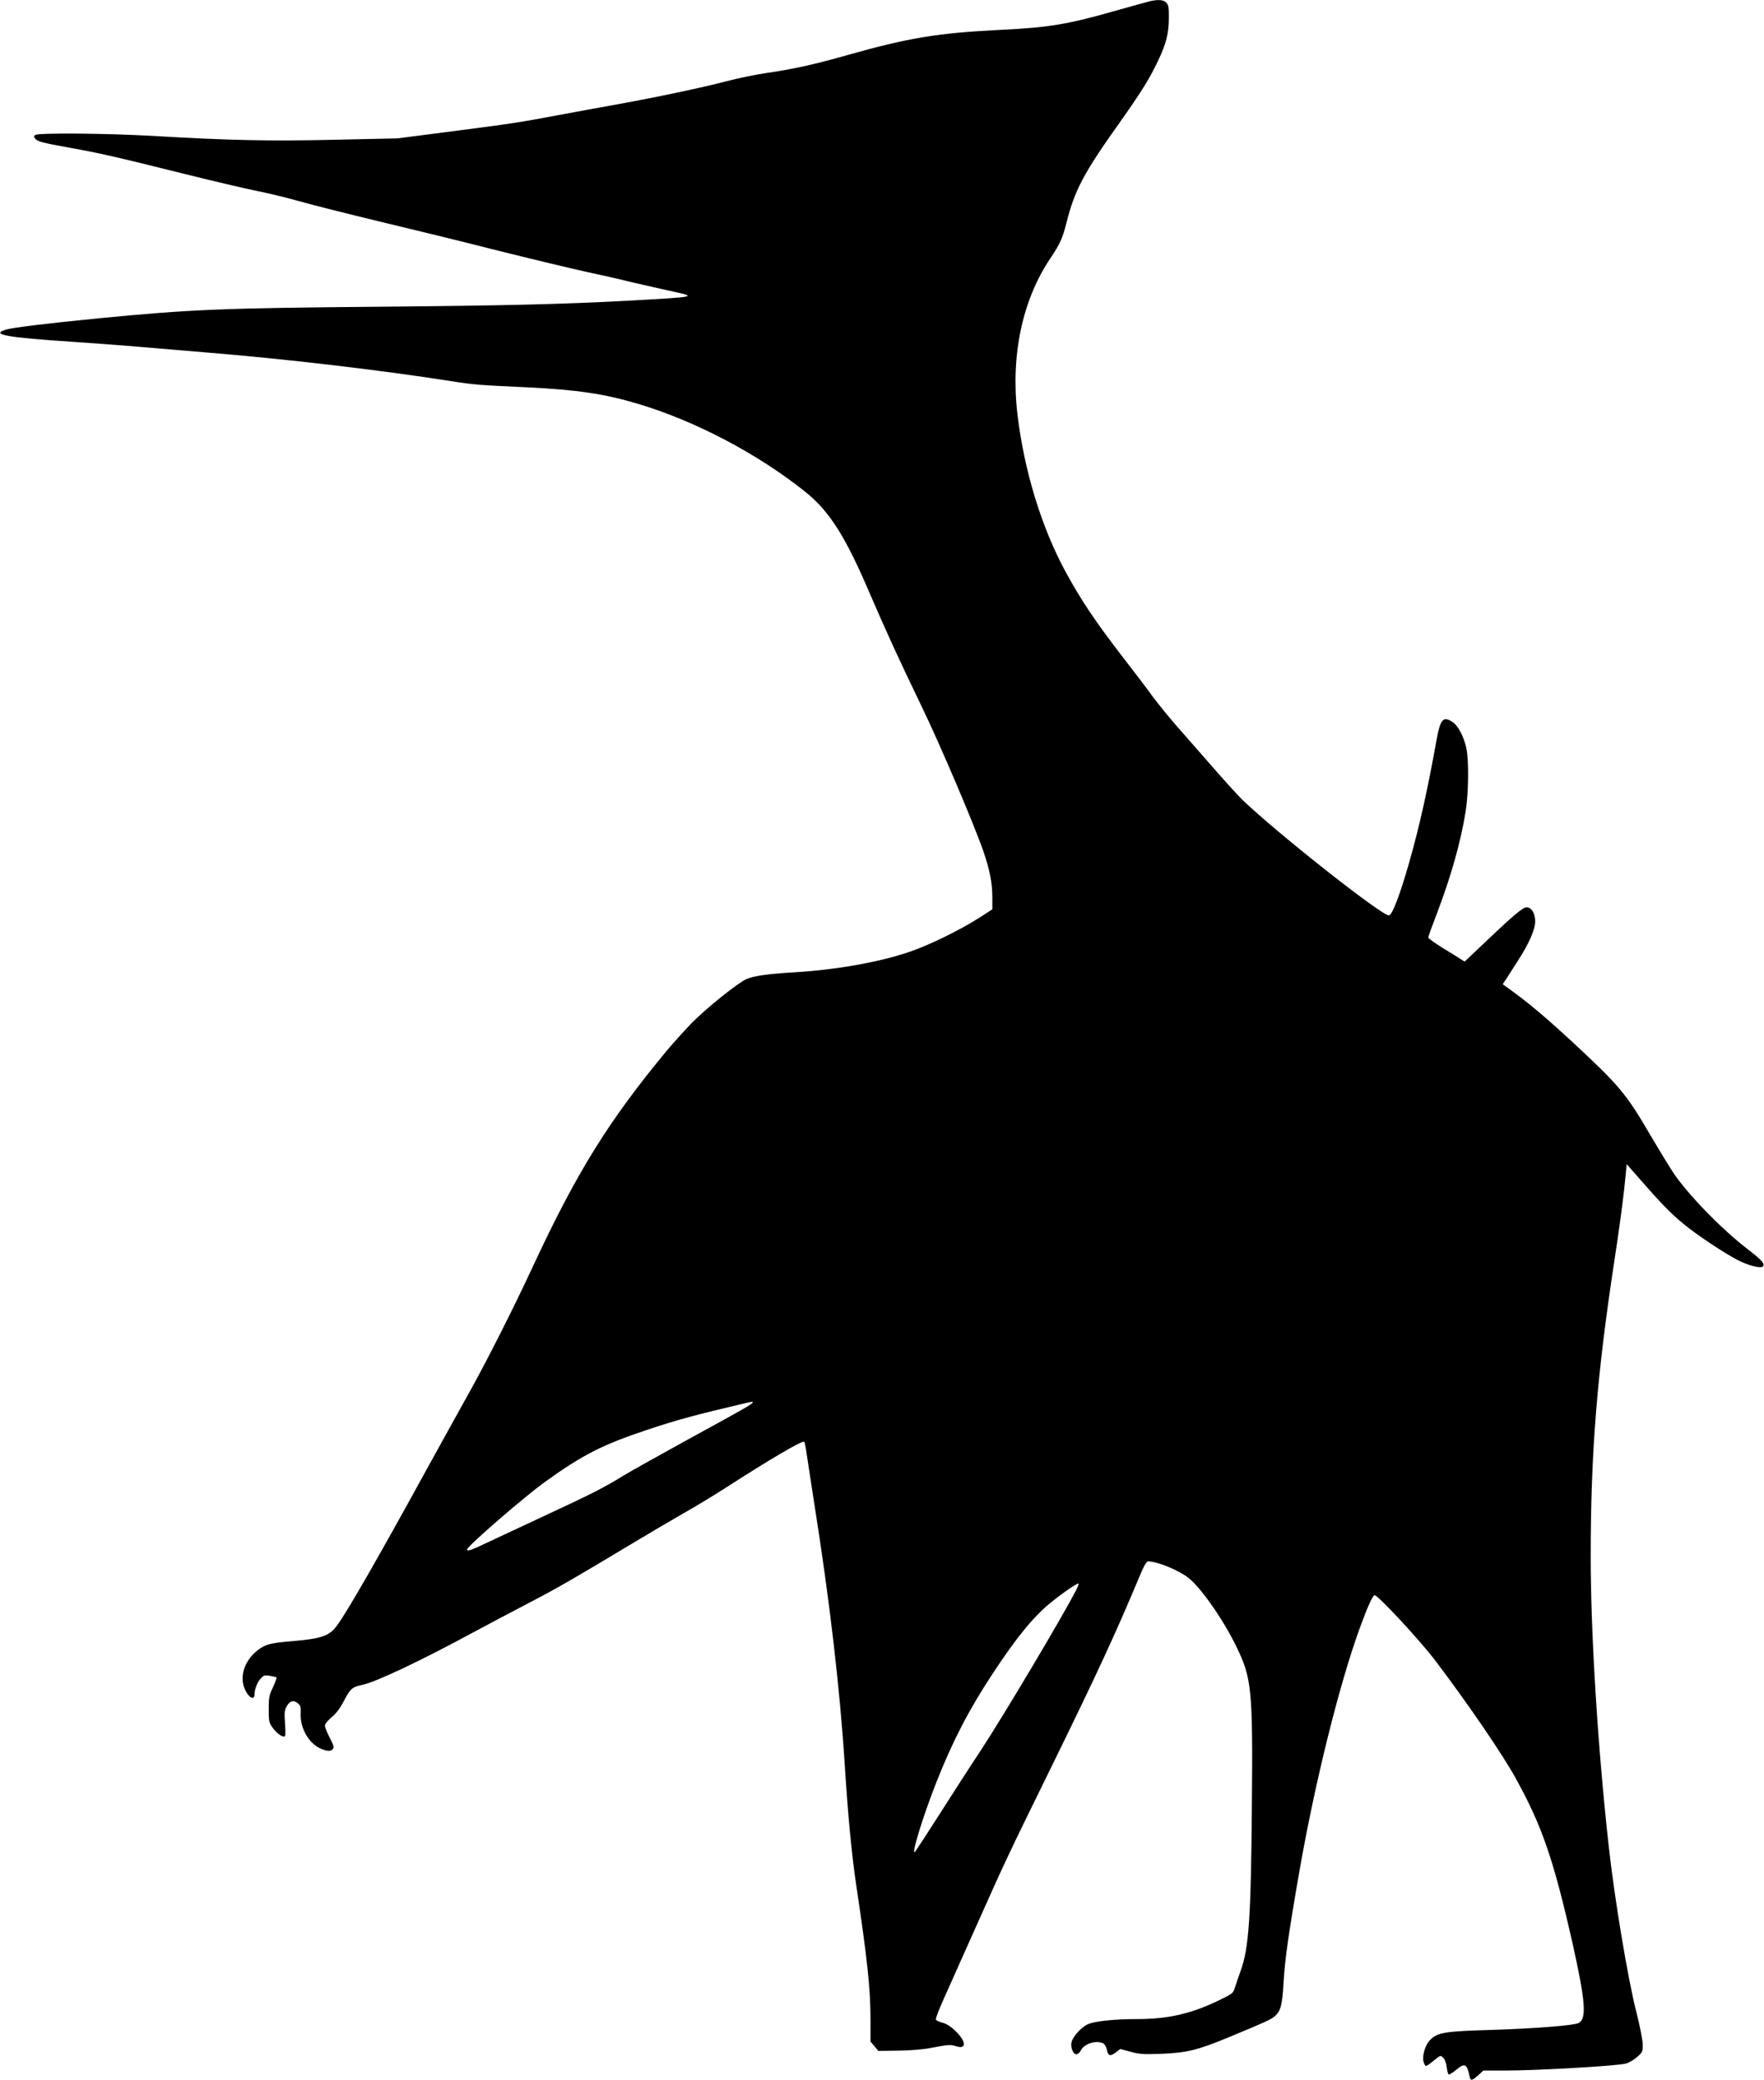
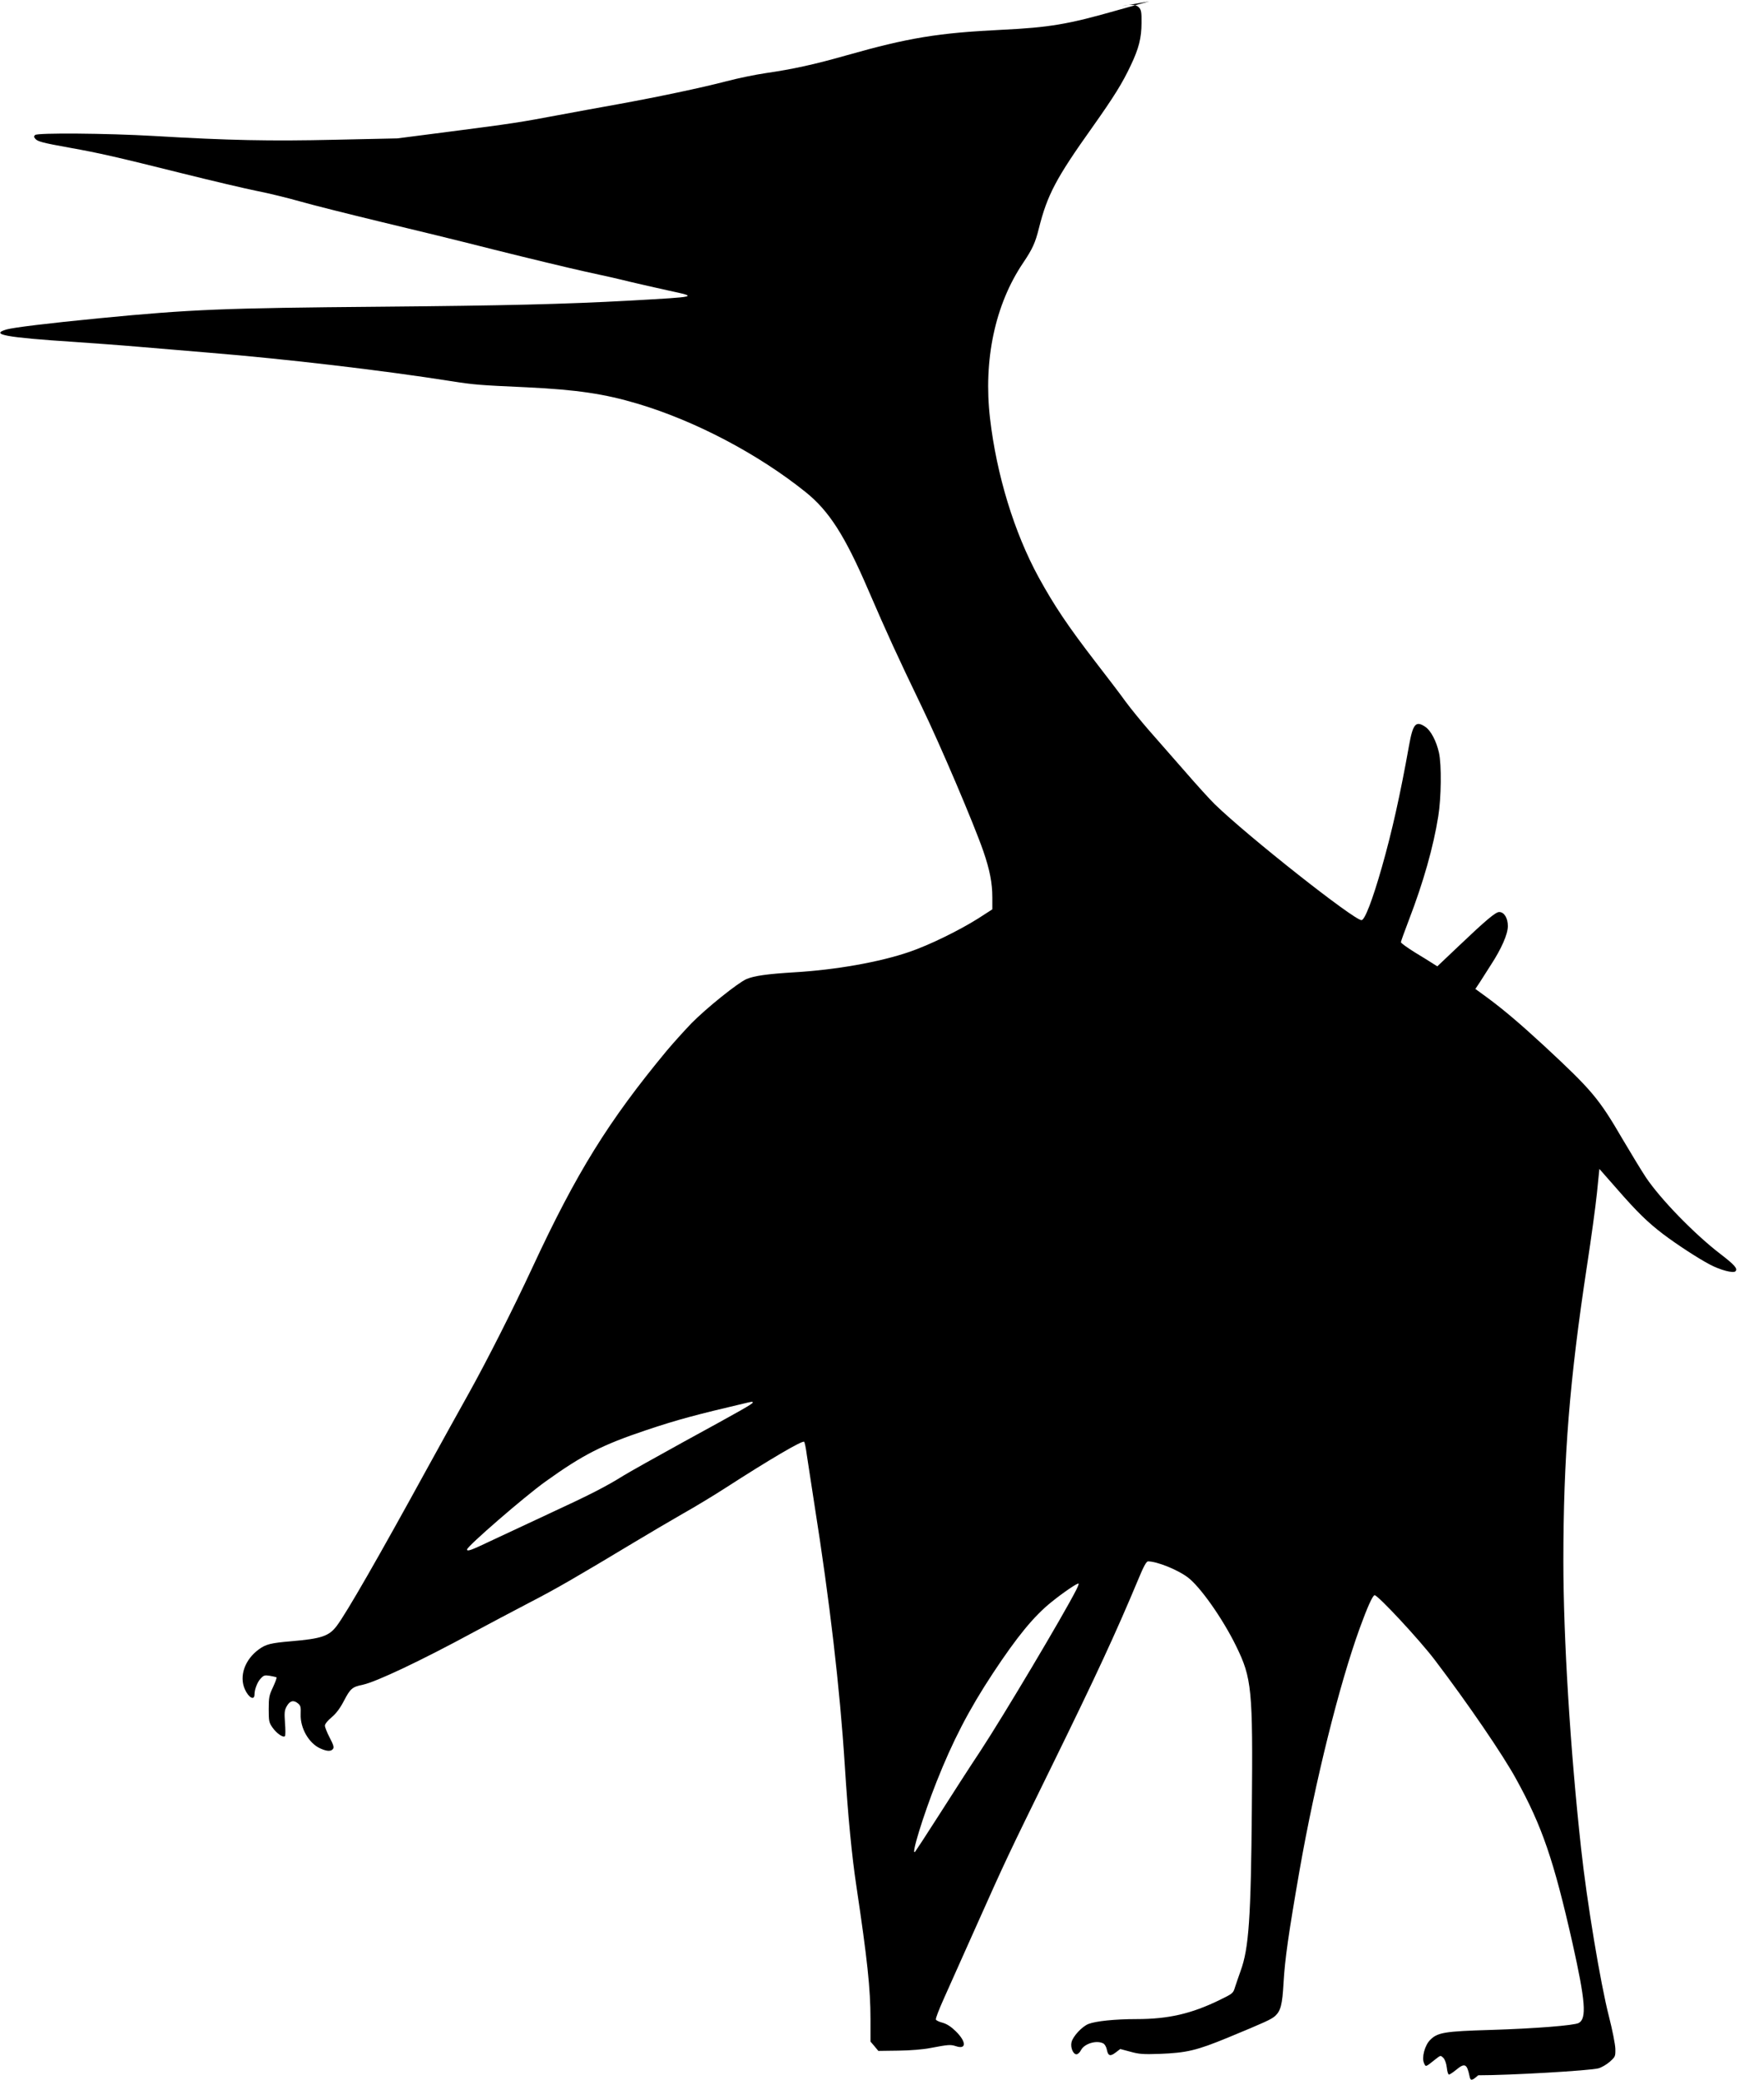
<svg xmlns="http://www.w3.org/2000/svg" version="1.0" width="1303pt" height="1536pt" viewBox="0 0 1303 1536" preserveAspectRatio="xMidYMid meet">
  <g transform="translate(0,1536) scale(0.1,-0.1)" fill="#000000" stroke="none">
-     <path d="M8490 15350 c-19 -5 -129 -35 -245 -68 -357 -102 -497 -125 -845 -142 -472 -23 -689 -59 -1145 -188 -239 -68 -399 -103 -599 -132 -76 -11 -206 -38 -290 -60 -183 -48 -511 -117 -809 -171 -122 -22 -316 -57 -432 -79 -282 -53 -337 -62 -795 -121 l-395 -51 -460 -10 c-481 -11 -783 -5 -1340 28 -347 20 -859 24 -876 7 -10 -10 -9 -15 1 -27 16 -21 55 -31 255 -67 218 -39 341 -67 830 -189 220 -55 468 -113 552 -130 83 -16 230 -52 325 -79 95 -27 355 -92 578 -146 223 -53 608 -147 855 -210 248 -62 547 -134 665 -160 118 -25 267 -59 330 -75 63 -15 194 -45 290 -66 216 -47 224 -45 -289 -74 -476 -26 -923 -37 -1841 -45 -1159 -10 -1395 -19 -2075 -85 -388 -38 -632 -68 -687 -83 -126 -37 -4 -59 502 -92 129 -9 339 -24 465 -35 127 -11 367 -31 535 -45 562 -46 1271 -129 1785 -210 166 -26 200 -29 555 -45 372 -18 574 -48 819 -121 427 -127 892 -372 1242 -653 173 -139 290 -321 464 -726 140 -324 211 -479 392 -855 138 -285 388 -872 457 -1072 47 -137 66 -234 66 -340 l0 -88 -107 -69 c-142 -89 -359 -195 -505 -245 -221 -76 -545 -133 -850 -151 -199 -12 -298 -26 -354 -50 -63 -27 -298 -216 -406 -326 -53 -55 -135 -146 -183 -203 -431 -520 -667 -901 -990 -1596 -145 -312 -338 -693 -470 -930 -65 -115 -205 -370 -313 -565 -353 -644 -593 -1062 -665 -1157 -57 -75 -112 -94 -337 -113 -152 -13 -185 -22 -237 -59 -105 -76 -148 -199 -104 -296 28 -63 71 -85 71 -37 0 36 21 91 45 116 23 25 30 27 68 21 23 -4 45 -9 49 -11 4 -3 -8 -35 -25 -72 -29 -61 -32 -76 -32 -163 0 -88 2 -99 27 -135 31 -45 83 -80 93 -64 4 6 4 50 0 98 -5 75 -4 92 13 122 23 41 50 48 82 22 21 -17 23 -27 21 -81 -4 -102 60 -214 144 -252 48 -22 79 -24 94 -5 10 12 5 29 -23 83 -20 38 -36 78 -36 90 0 12 20 37 50 62 34 29 62 66 91 122 47 90 61 102 139 118 98 21 425 175 820 389 107 58 292 155 410 217 205 106 344 187 775 446 105 63 264 157 355 209 91 51 233 137 315 190 335 216 574 356 585 343 4 -4 13 -46 19 -93 7 -47 32 -211 56 -365 114 -719 189 -1364 225 -1930 24 -379 52 -669 86 -895 80 -535 104 -756 104 -980 l0 -166 29 -34 29 -35 148 2 c88 1 184 9 234 19 138 26 150 27 191 14 79 -27 78 33 -2 111 -35 34 -65 53 -96 62 -25 6 -48 17 -50 24 -3 7 23 74 57 150 34 76 144 322 245 548 214 479 225 503 550 1165 334 681 477 990 645 1392 37 90 58 128 70 128 65 0 215 -60 291 -116 92 -67 261 -307 360 -510 116 -237 124 -317 116 -1199 -7 -810 -22 -1032 -83 -1199 -14 -39 -32 -92 -41 -119 -14 -47 -16 -48 -116 -97 -208 -101 -378 -140 -612 -140 -161 0 -301 -15 -355 -36 -48 -19 -116 -93 -125 -135 -9 -39 12 -89 36 -89 11 0 25 13 34 31 26 49 116 75 165 49 11 -6 22 -26 26 -46 9 -46 25 -52 66 -20 l33 25 75 -20 c64 -18 95 -20 215 -16 202 8 274 25 507 121 276 114 319 134 347 159 41 38 53 83 62 243 10 175 36 359 119 836 115 654 292 1366 444 1785 57 157 96 243 110 243 25 0 332 -330 445 -479 243 -320 503 -700 601 -880 192 -348 277 -599 415 -1208 96 -430 107 -560 46 -592 -33 -18 -322 -41 -646 -51 -346 -10 -396 -19 -451 -74 -40 -40 -64 -131 -45 -172 13 -29 10 -30 85 30 37 29 37 29 57 10 12 -12 22 -40 26 -72 3 -29 10 -52 16 -52 5 0 30 16 54 36 63 52 79 44 98 -48 7 -36 17 -35 64 7 l38 35 164 0 c238 0 819 34 887 51 23 6 61 28 85 49 41 37 42 39 41 96 -1 33 -22 139 -47 237 -62 240 -164 852 -206 1242 -80 727 -131 1556 -131 2120 0 770 46 1339 175 2186 30 195 63 436 73 534 l18 178 131 -149 c151 -173 227 -246 338 -331 103 -78 261 -181 347 -226 77 -41 173 -66 189 -50 19 19 -6 47 -110 127 -192 147 -442 404 -551 566 -31 47 -108 173 -171 280 -177 304 -227 363 -579 690 -179 165 -299 267 -422 358 l-88 64 34 51 c18 29 54 84 79 124 80 122 127 230 127 289 0 59 -27 104 -64 104 -26 0 -94 -56 -301 -253 l-156 -148 -32 20 c-18 12 -78 49 -134 83 -56 35 -102 68 -103 75 0 6 27 81 60 167 106 276 180 537 216 763 22 135 25 382 5 470 -19 85 -60 163 -100 190 -71 48 -92 24 -121 -138 -65 -363 -126 -636 -201 -899 -69 -242 -126 -390 -150 -390 -56 0 -839 618 -1084 856 -34 33 -135 144 -225 248 -91 104 -209 239 -263 300 -53 61 -130 155 -170 209 -39 55 -139 185 -220 290 -208 270 -307 418 -423 629 -180 330 -310 753 -359 1173 -50 431 37 841 244 1148 70 104 90 148 117 256 62 247 127 370 394 745 162 229 223 327 285 459 59 124 79 202 79 313 1 77 -2 95 -18 113 -20 23 -62 26 -126 11z m-2930 -10347 c0 -10 -74 -52 -515 -293 -198 -109 -396 -220 -440 -247 -128 -80 -251 -143 -550 -281 -154 -72 -347 -162 -430 -201 -147 -70 -175 -80 -175 -63 0 23 426 392 580 502 278 199 418 270 746 380 234 78 358 111 749 203 32 7 35 7 35 0z m2389 -1385 c-97 -190 -534 -924 -705 -1185 -76 -114 -213 -327 -306 -473 -93 -146 -174 -269 -179 -275 -32 -31 60 267 158 515 120 303 238 532 418 805 177 268 302 421 432 525 85 69 194 143 200 136 3 -2 -6 -24 -18 -48z" />
+     <path d="M8490 15350 c-19 -5 -129 -35 -245 -68 -357 -102 -497 -125 -845 -142 -472 -23 -689 -59 -1145 -188 -239 -68 -399 -103 -599 -132 -76 -11 -206 -38 -290 -60 -183 -48 -511 -117 -809 -171 -122 -22 -316 -57 -432 -79 -282 -53 -337 -62 -795 -121 l-395 -51 -460 -10 c-481 -11 -783 -5 -1340 28 -347 20 -859 24 -876 7 -10 -10 -9 -15 1 -27 16 -21 55 -31 255 -67 218 -39 341 -67 830 -189 220 -55 468 -113 552 -130 83 -16 230 -52 325 -79 95 -27 355 -92 578 -146 223 -53 608 -147 855 -210 248 -62 547 -134 665 -160 118 -25 267 -59 330 -75 63 -15 194 -45 290 -66 216 -47 224 -45 -289 -74 -476 -26 -923 -37 -1841 -45 -1159 -10 -1395 -19 -2075 -85 -388 -38 -632 -68 -687 -83 -126 -37 -4 -59 502 -92 129 -9 339 -24 465 -35 127 -11 367 -31 535 -45 562 -46 1271 -129 1785 -210 166 -26 200 -29 555 -45 372 -18 574 -48 819 -121 427 -127 892 -372 1242 -653 173 -139 290 -321 464 -726 140 -324 211 -479 392 -855 138 -285 388 -872 457 -1072 47 -137 66 -234 66 -340 l0 -88 -107 -69 c-142 -89 -359 -195 -505 -245 -221 -76 -545 -133 -850 -151 -199 -12 -298 -26 -354 -50 -63 -27 -298 -216 -406 -326 -53 -55 -135 -146 -183 -203 -431 -520 -667 -901 -990 -1596 -145 -312 -338 -693 -470 -930 -65 -115 -205 -370 -313 -565 -353 -644 -593 -1062 -665 -1157 -57 -75 -112 -94 -337 -113 -152 -13 -185 -22 -237 -59 -105 -76 -148 -199 -104 -296 28 -63 71 -85 71 -37 0 36 21 91 45 116 23 25 30 27 68 21 23 -4 45 -9 49 -11 4 -3 -8 -35 -25 -72 -29 -61 -32 -76 -32 -163 0 -88 2 -99 27 -135 31 -45 83 -80 93 -64 4 6 4 50 0 98 -5 75 -4 92 13 122 23 41 50 48 82 22 21 -17 23 -27 21 -81 -4 -102 60 -214 144 -252 48 -22 79 -24 94 -5 10 12 5 29 -23 83 -20 38 -36 78 -36 90 0 12 20 37 50 62 34 29 62 66 91 122 47 90 61 102 139 118 98 21 425 175 820 389 107 58 292 155 410 217 205 106 344 187 775 446 105 63 264 157 355 209 91 51 233 137 315 190 335 216 574 356 585 343 4 -4 13 -46 19 -93 7 -47 32 -211 56 -365 114 -719 189 -1364 225 -1930 24 -379 52 -669 86 -895 80 -535 104 -756 104 -980 l0 -166 29 -34 29 -35 148 2 c88 1 184 9 234 19 138 26 150 27 191 14 79 -27 78 33 -2 111 -35 34 -65 53 -96 62 -25 6 -48 17 -50 24 -3 7 23 74 57 150 34 76 144 322 245 548 214 479 225 503 550 1165 334 681 477 990 645 1392 37 90 58 128 70 128 65 0 215 -60 291 -116 92 -67 261 -307 360 -510 116 -237 124 -317 116 -1199 -7 -810 -22 -1032 -83 -1199 -14 -39 -32 -92 -41 -119 -14 -47 -16 -48 -116 -97 -208 -101 -378 -140 -612 -140 -161 0 -301 -15 -355 -36 -48 -19 -116 -93 -125 -135 -9 -39 12 -89 36 -89 11 0 25 13 34 31 26 49 116 75 165 49 11 -6 22 -26 26 -46 9 -46 25 -52 66 -20 l33 25 75 -20 c64 -18 95 -20 215 -16 202 8 274 25 507 121 276 114 319 134 347 159 41 38 53 83 62 243 10 175 36 359 119 836 115 654 292 1366 444 1785 57 157 96 243 110 243 25 0 332 -330 445 -479 243 -320 503 -700 601 -880 192 -348 277 -599 415 -1208 96 -430 107 -560 46 -592 -33 -18 -322 -41 -646 -51 -346 -10 -396 -19 -451 -74 -40 -40 -64 -131 -45 -172 13 -29 10 -30 85 30 37 29 37 29 57 10 12 -12 22 -40 26 -72 3 -29 10 -52 16 -52 5 0 30 16 54 36 63 52 79 44 98 -48 7 -36 17 -35 64 7 c238 0 819 34 887 51 23 6 61 28 85 49 41 37 42 39 41 96 -1 33 -22 139 -47 237 -62 240 -164 852 -206 1242 -80 727 -131 1556 -131 2120 0 770 46 1339 175 2186 30 195 63 436 73 534 l18 178 131 -149 c151 -173 227 -246 338 -331 103 -78 261 -181 347 -226 77 -41 173 -66 189 -50 19 19 -6 47 -110 127 -192 147 -442 404 -551 566 -31 47 -108 173 -171 280 -177 304 -227 363 -579 690 -179 165 -299 267 -422 358 l-88 64 34 51 c18 29 54 84 79 124 80 122 127 230 127 289 0 59 -27 104 -64 104 -26 0 -94 -56 -301 -253 l-156 -148 -32 20 c-18 12 -78 49 -134 83 -56 35 -102 68 -103 75 0 6 27 81 60 167 106 276 180 537 216 763 22 135 25 382 5 470 -19 85 -60 163 -100 190 -71 48 -92 24 -121 -138 -65 -363 -126 -636 -201 -899 -69 -242 -126 -390 -150 -390 -56 0 -839 618 -1084 856 -34 33 -135 144 -225 248 -91 104 -209 239 -263 300 -53 61 -130 155 -170 209 -39 55 -139 185 -220 290 -208 270 -307 418 -423 629 -180 330 -310 753 -359 1173 -50 431 37 841 244 1148 70 104 90 148 117 256 62 247 127 370 394 745 162 229 223 327 285 459 59 124 79 202 79 313 1 77 -2 95 -18 113 -20 23 -62 26 -126 11z m-2930 -10347 c0 -10 -74 -52 -515 -293 -198 -109 -396 -220 -440 -247 -128 -80 -251 -143 -550 -281 -154 -72 -347 -162 -430 -201 -147 -70 -175 -80 -175 -63 0 23 426 392 580 502 278 199 418 270 746 380 234 78 358 111 749 203 32 7 35 7 35 0z m2389 -1385 c-97 -190 -534 -924 -705 -1185 -76 -114 -213 -327 -306 -473 -93 -146 -174 -269 -179 -275 -32 -31 60 267 158 515 120 303 238 532 418 805 177 268 302 421 432 525 85 69 194 143 200 136 3 -2 -6 -24 -18 -48z" />
  </g>
</svg>